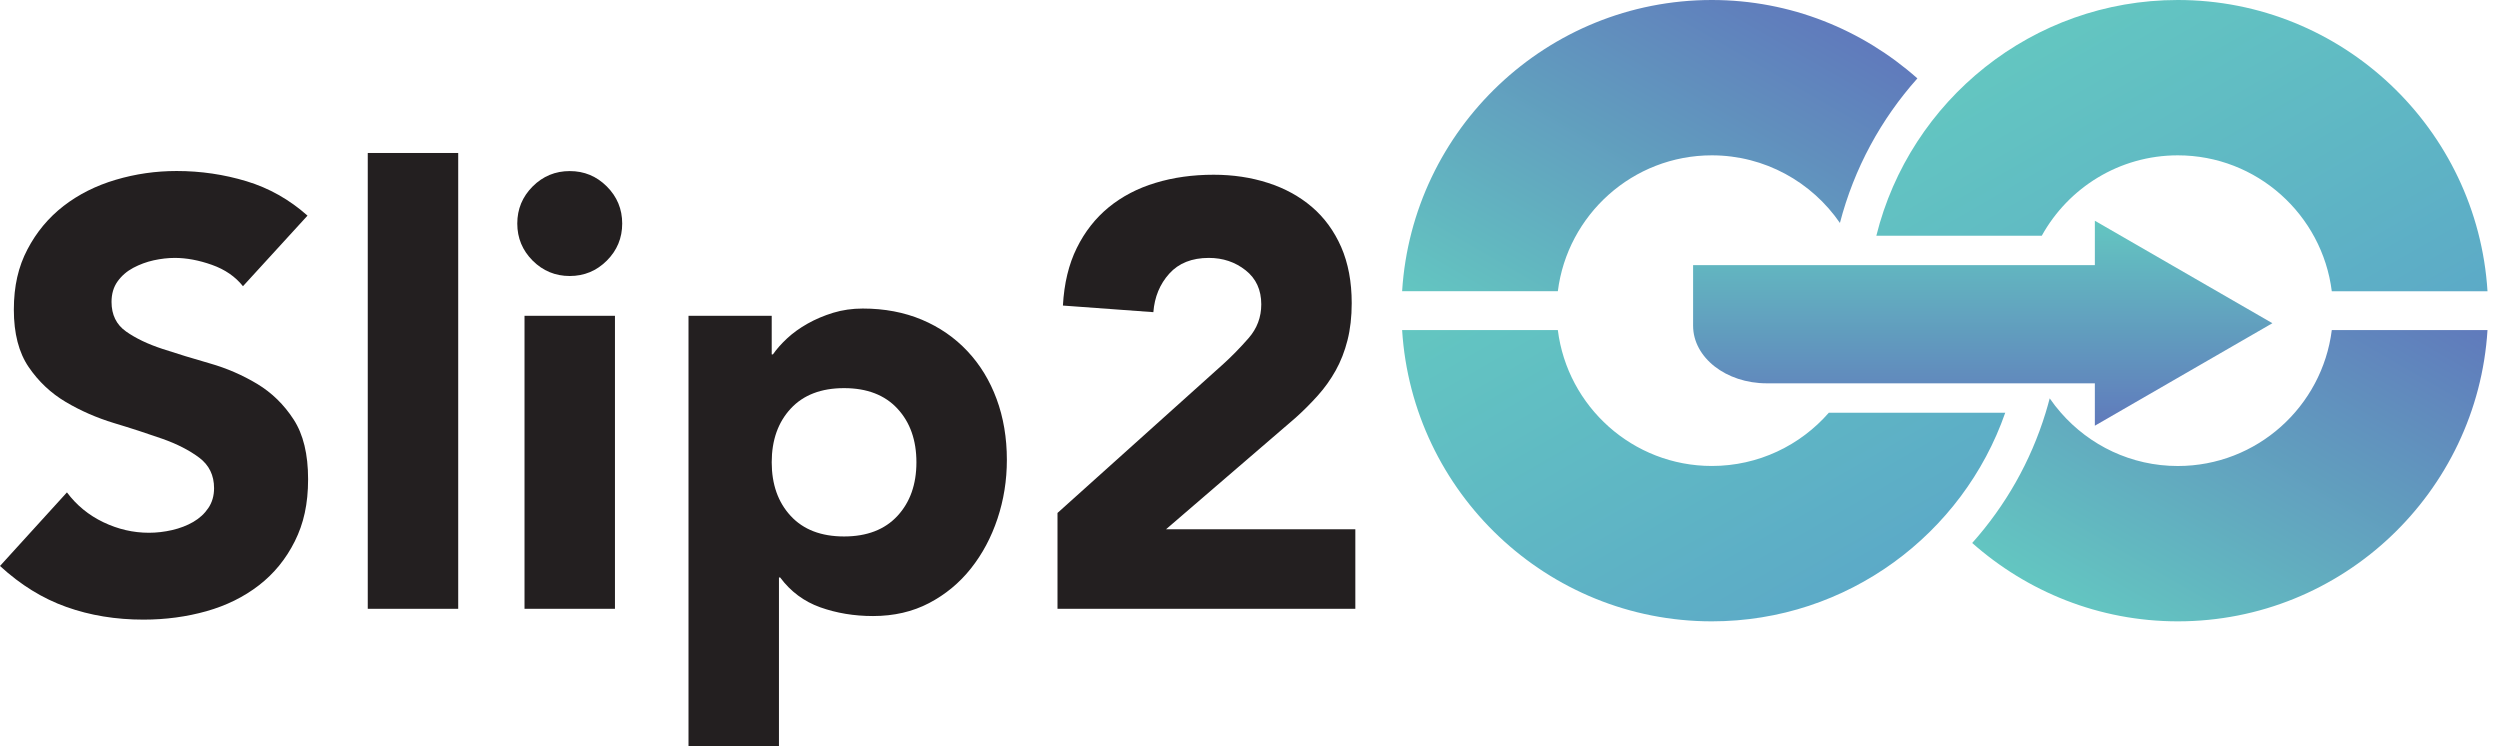
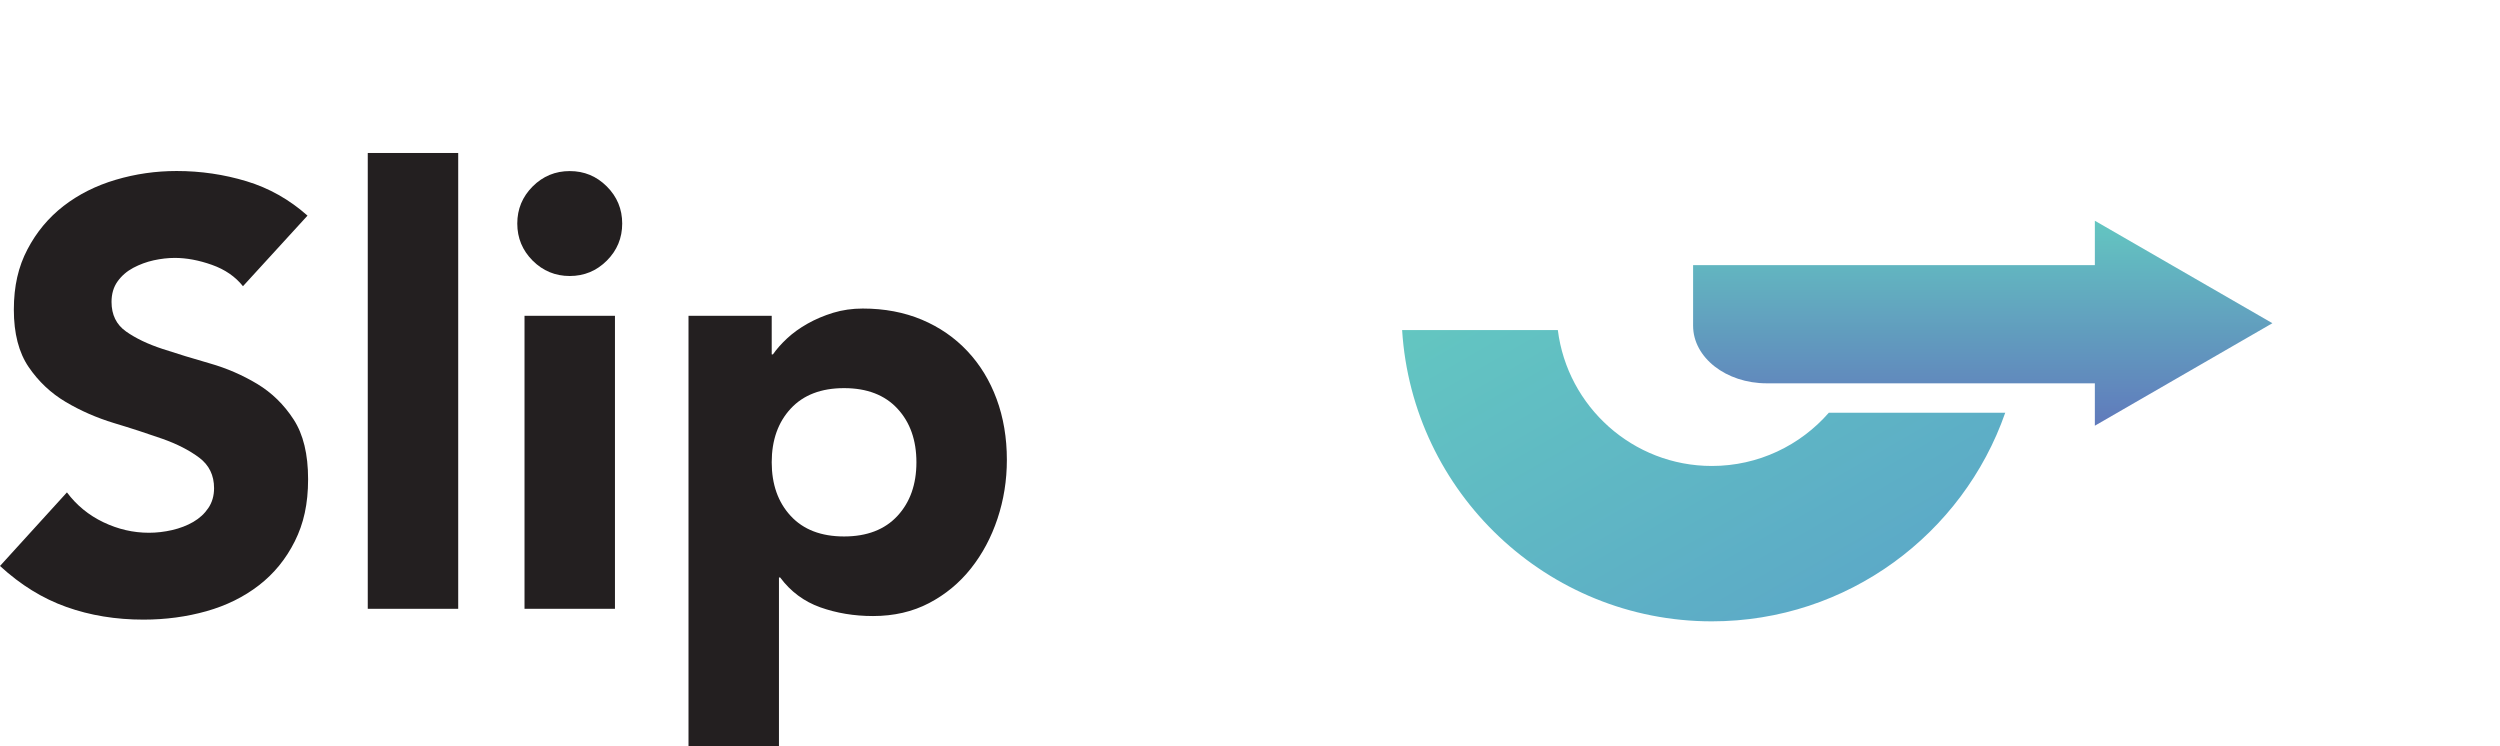
<svg xmlns="http://www.w3.org/2000/svg" width="67" height="20" viewBox="0 0 67 20" fill="none">
  <g clip-path="url(#clip0_4402_4601)">
    <path d="M6.512 7.671C6.307 7.413 6.03 7.222 5.68 7.098C5.33 6.974 4.998 6.912 4.686 6.912C4.502 6.912 4.314 6.934 4.12 6.976C3.926 7.019 3.743 7.087 3.571 7.178C3.399 7.27 3.259 7.391 3.151 7.542C3.043 7.693 2.989 7.876 2.989 8.091C2.989 8.436 3.118 8.7 3.377 8.883C3.636 9.066 3.961 9.222 4.355 9.351C4.748 9.48 5.171 9.61 5.623 9.739C6.076 9.868 6.498 10.052 6.892 10.288C7.285 10.525 7.611 10.843 7.869 11.242C8.128 11.64 8.257 12.173 8.257 12.841C8.257 13.509 8.138 14.031 7.901 14.506C7.664 14.98 7.344 15.373 6.94 15.685C6.536 15.998 6.067 16.229 5.534 16.38C5.001 16.53 4.438 16.606 3.846 16.606C3.102 16.606 2.413 16.493 1.778 16.266C1.142 16.04 0.55 15.674 0 15.168L1.794 13.196C2.052 13.541 2.378 13.808 2.771 13.996C3.164 14.184 3.571 14.278 3.991 14.278C4.196 14.278 4.403 14.254 4.613 14.206C4.823 14.157 5.012 14.085 5.179 13.988C5.346 13.891 5.481 13.767 5.583 13.616C5.685 13.466 5.737 13.287 5.737 13.083C5.737 12.738 5.605 12.466 5.341 12.267C5.076 12.068 4.745 11.898 4.347 11.758C3.948 11.618 3.517 11.477 3.054 11.338C2.591 11.197 2.16 11.009 1.761 10.772C1.362 10.535 1.031 10.223 0.767 9.835C0.503 9.447 0.371 8.935 0.371 8.3C0.371 7.664 0.492 7.147 0.735 6.684C0.977 6.221 1.3 5.833 1.704 5.52C2.108 5.208 2.574 4.974 3.102 4.818C3.63 4.661 4.174 4.583 4.734 4.583C5.38 4.583 6.005 4.675 6.609 4.858C7.212 5.041 7.756 5.348 8.241 5.779L6.512 7.67L6.512 7.671Z" fill="#231F20" />
    <path d="M9.856 4.1H12.28V16.316H9.856V4.1Z" fill="#231F20" />
    <path d="M13.863 5.991C13.863 5.603 14.001 5.272 14.275 4.997C14.55 4.722 14.882 4.585 15.269 4.585C15.657 4.585 15.988 4.722 16.263 4.997C16.538 5.272 16.675 5.603 16.675 5.991C16.675 6.378 16.538 6.71 16.263 6.985C15.988 7.259 15.657 7.397 15.269 7.397C14.882 7.397 14.55 7.259 14.275 6.985C14.001 6.71 13.863 6.378 13.863 5.991ZM14.057 8.463H16.481V16.316H14.057V8.463Z" fill="#231F20" />
    <path d="M18.453 8.463H20.682V9.497H20.715C20.812 9.357 20.938 9.215 21.094 9.069C21.25 8.924 21.433 8.792 21.644 8.673C21.854 8.555 22.082 8.458 22.33 8.382C22.578 8.307 22.842 8.269 23.122 8.269C23.704 8.269 24.231 8.369 24.706 8.568C25.179 8.768 25.586 9.048 25.925 9.409C26.265 9.77 26.526 10.198 26.709 10.693C26.892 11.189 26.984 11.733 26.984 12.325C26.984 12.874 26.9 13.399 26.733 13.9C26.566 14.401 26.329 14.846 26.022 15.233C25.715 15.621 25.341 15.931 24.899 16.163C24.457 16.394 23.957 16.51 23.397 16.51C22.89 16.51 22.419 16.431 21.983 16.276C21.547 16.12 21.188 15.853 20.908 15.476H20.876V20H18.452V8.463H18.453ZM20.682 12.389C20.682 12.982 20.852 13.461 21.191 13.827C21.53 14.194 22.007 14.377 22.621 14.377C23.235 14.377 23.712 14.193 24.051 13.827C24.39 13.461 24.56 12.982 24.56 12.389C24.56 11.797 24.391 11.317 24.051 10.951C23.712 10.585 23.235 10.402 22.621 10.402C22.007 10.402 21.53 10.585 21.191 10.951C20.852 11.317 20.682 11.797 20.682 12.389Z" fill="#231F20" />
-     <path d="M28.341 13.747L32.785 9.755C33.011 9.551 33.237 9.319 33.463 9.061C33.689 8.802 33.802 8.501 33.802 8.156C33.802 7.768 33.662 7.464 33.382 7.243C33.102 7.022 32.774 6.912 32.397 6.912C31.944 6.912 31.591 7.052 31.338 7.332C31.085 7.612 30.942 7.957 30.91 8.366L28.486 8.189C28.519 7.596 28.642 7.082 28.858 6.646C29.073 6.21 29.359 5.846 29.714 5.555C30.07 5.264 30.487 5.046 30.967 4.901C31.446 4.755 31.965 4.683 32.526 4.683C33.043 4.683 33.528 4.755 33.98 4.901C34.433 5.046 34.826 5.262 35.16 5.547C35.493 5.832 35.755 6.191 35.944 6.621C36.132 7.052 36.226 7.553 36.226 8.124C36.226 8.491 36.188 8.822 36.113 9.118C36.038 9.414 35.933 9.684 35.798 9.926C35.663 10.168 35.504 10.392 35.321 10.596C35.138 10.801 34.939 11.001 34.724 11.194L31.25 14.184H36.323V16.316H28.341V13.747L28.341 13.747Z" fill="#231F20" />
-     <path d="M41.75 7.805C42.007 5.755 43.758 4.163 45.877 4.163C47.3 4.163 48.558 4.882 49.31 5.975C49.689 4.515 50.41 3.194 51.386 2.101C49.916 0.798 47.99 0 45.877 0C41.462 0 37.848 3.457 37.577 7.805H41.75Z" fill="url(#paint0_linear_4402_4601)" />
    <path d="M49.012 11.062H53.74C52.606 14.313 49.51 16.652 45.877 16.652C41.462 16.652 37.848 13.194 37.577 8.846H41.75C42.007 10.896 43.758 12.488 45.877 12.488C47.126 12.488 48.248 11.936 49.012 11.062H49.012Z" fill="url(#paint1_linear_4402_4601)" />
-     <path d="M66.665 7.806H62.492C62.235 5.755 60.484 4.163 58.365 4.163C56.798 4.163 55.43 5.034 54.72 6.317H50.286C51.186 2.693 54.467 0 58.365 0C62.78 0 66.394 3.457 66.665 7.805V7.806Z" fill="url(#paint2_linear_4402_4601)" />
-     <path d="M66.665 8.846C66.395 13.194 62.781 16.652 58.366 16.652C56.252 16.652 54.325 15.854 52.855 14.552C53.745 13.555 54.423 12.37 54.823 11.062C54.862 10.935 54.898 10.806 54.932 10.676C55.025 10.81 55.125 10.94 55.233 11.062C55.997 11.936 57.117 12.489 58.366 12.489C60.484 12.489 62.235 10.897 62.492 8.846H66.665Z" fill="url(#paint3_linear_4402_4601)" />
    <path d="M56.142 11.409V10.273H47.348C46.258 10.273 45.375 9.582 45.375 8.729V7.106H56.142V5.916L60.9 8.662L56.142 11.409L56.142 11.409Z" fill="url(#paint4_linear_4402_4601)" />
  </g>
  <defs>
    <linearGradient id="paint0_linear_4402_4601" x1="41.204" y1="9.9" x2="47.213" y2="-0.507" gradientUnits="userSpaceOnUse">
      <stop stop-color="#63C6C1" />
      <stop offset="1" stop-color="#607ABC" />
    </linearGradient>
    <linearGradient id="paint1_linear_4402_4601" x1="42.782" y1="5.841" x2="48.794" y2="16.253" gradientUnits="userSpaceOnUse">
      <stop stop-color="#63C6C1" />
      <stop offset="1" stop-color="#5CAAC7" />
    </linearGradient>
    <linearGradient id="paint2_linear_4402_4601" x1="55.209" y1="0.536" x2="61.221" y2="10.949" gradientUnits="userSpaceOnUse">
      <stop stop-color="#63C6C1" />
      <stop offset="1" stop-color="#5CAAC7" />
    </linearGradient>
    <linearGradient id="paint3_linear_4402_4601" x1="57.029" y1="17.159" x2="63.038" y2="6.752" gradientUnits="userSpaceOnUse">
      <stop stop-color="#63C6C1" />
      <stop offset="1" stop-color="#607ABC" />
    </linearGradient>
    <linearGradient id="paint4_linear_4402_4601" x1="53.137" y1="5.916" x2="53.137" y2="11.409" gradientUnits="userSpaceOnUse">
      <stop stop-color="#63C6C1" />
      <stop offset="1" stop-color="#607ABC" />
    </linearGradient>
    <clipPath id="clip0_4402_4601">
      <rect width="66.665" height="20" fill="white" />
    </clipPath>
  </defs>
</svg>